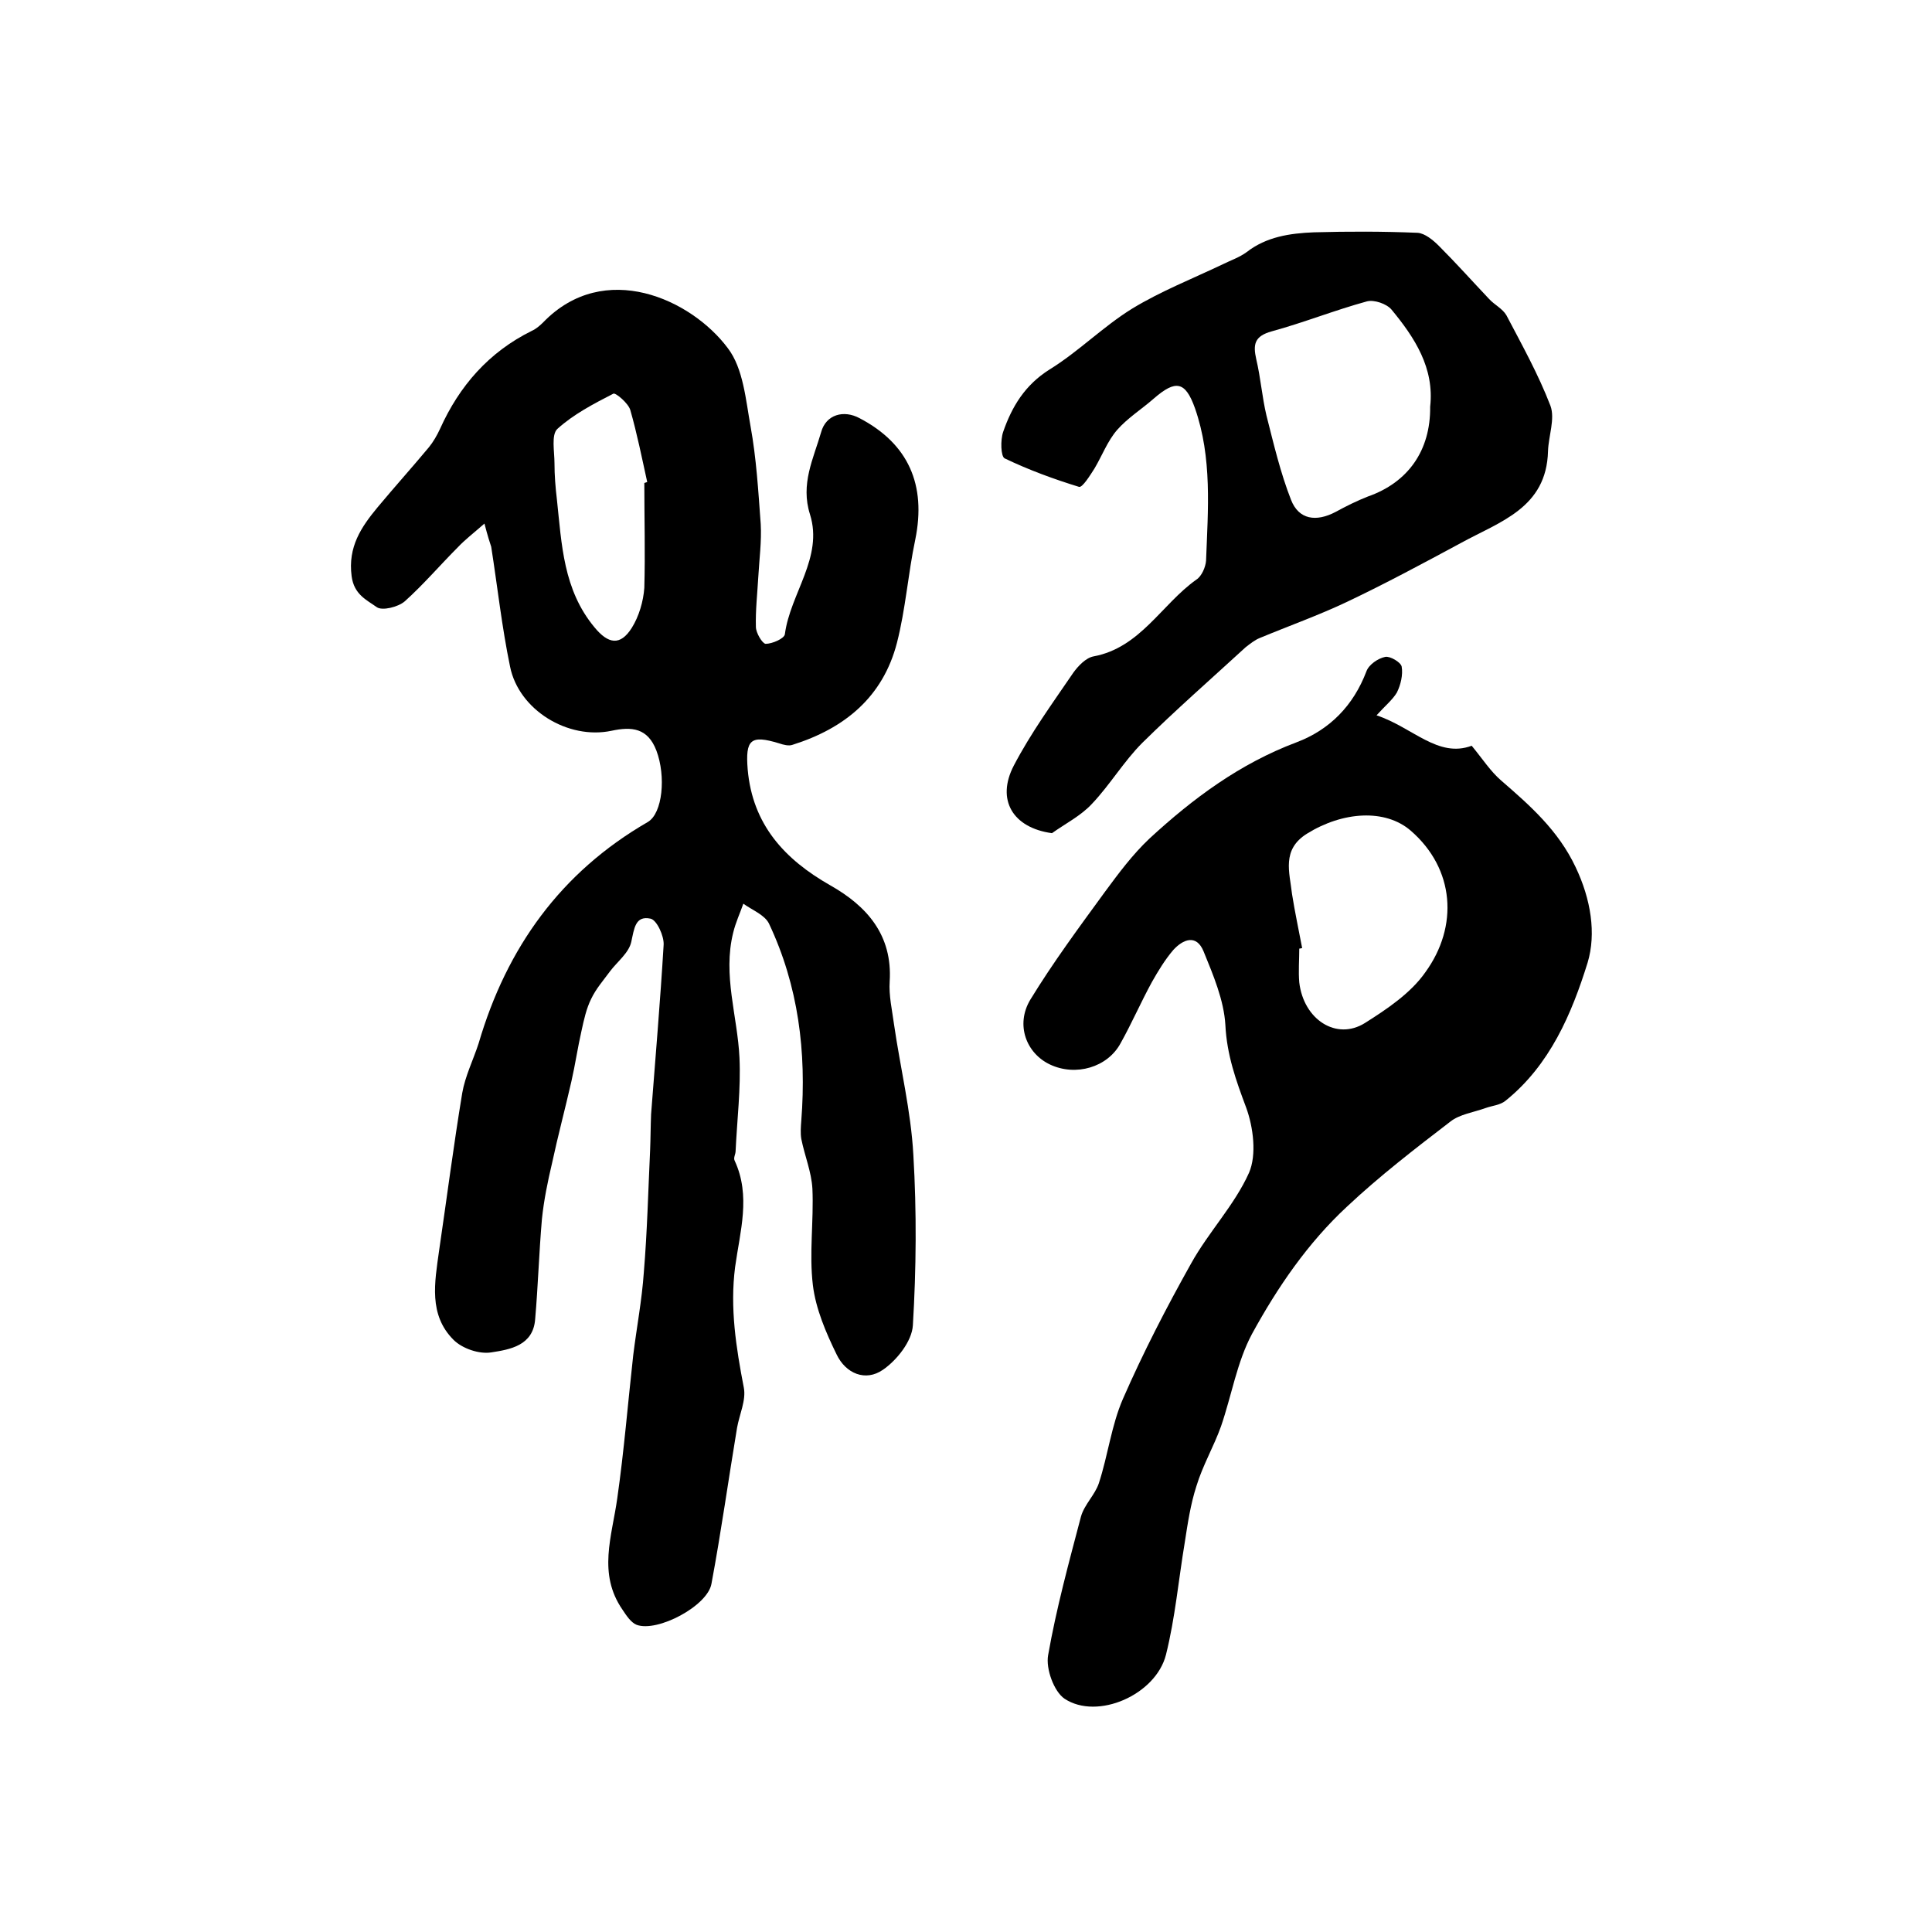
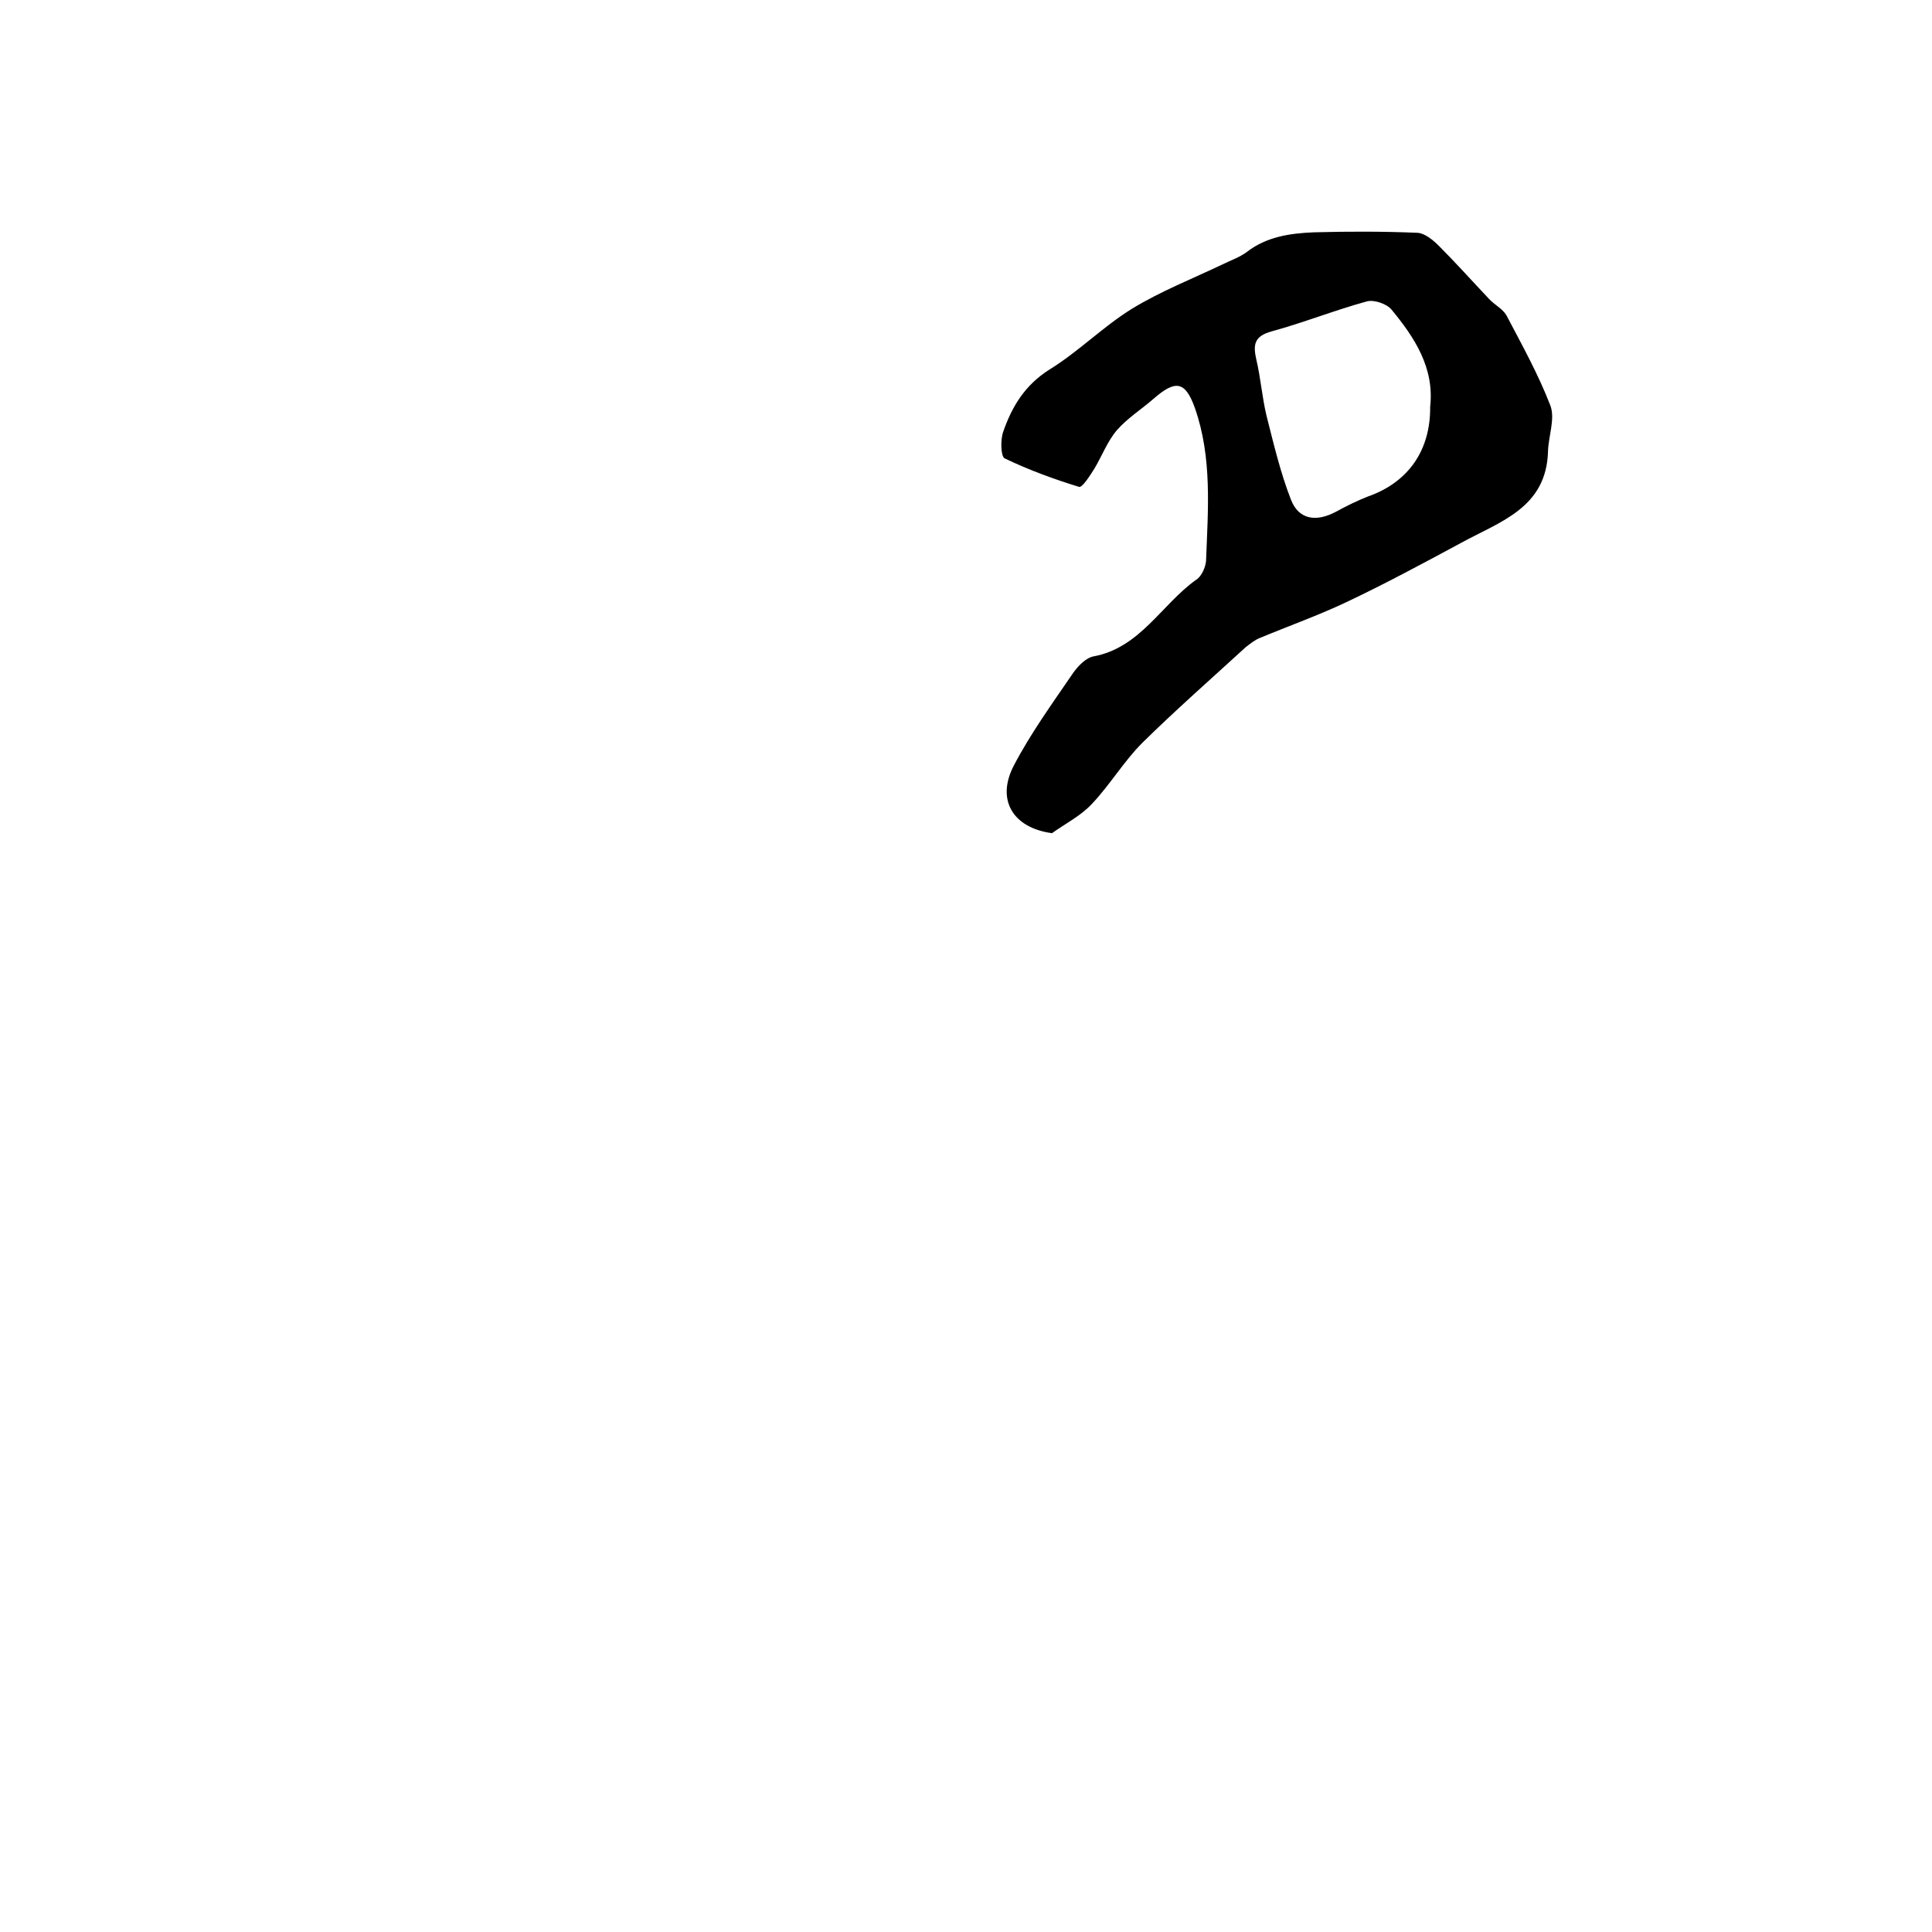
<svg xmlns="http://www.w3.org/2000/svg" version="1.1" id="图层_1" x="0px" y="0px" viewBox="0 0 400 400" style="enable-background:new 0 0 400 400;" xml:space="preserve">
  <style type="text/css">
	.st0{fill:#FFFFFF;}
</style>
  <g>
-     <path d="M100.3,108.4c-2.4,2.1-4.1,3.4-5.5,4.9c-3.7,3.7-7.1,7.7-11,11.2c-1.4,1.2-4.7,2-5.8,1.2c-2.1-1.5-4.7-2.6-5.2-6.4   c-0.8-6.1,2-10.2,5.4-14.3c3.5-4.2,7.1-8.2,10.6-12.4c0.9-1.1,1.7-2.5,2.3-3.8c4-8.9,10.1-15.9,19-20.3c0.9-0.4,1.7-1.1,2.4-1.8   c12.6-13,30.6-4.8,38.2,5.4c3.2,4.2,3.7,10.7,4.7,16.2c1.2,6.6,1.6,13.4,2.1,20.2c0.2,3.6-0.3,7.3-0.5,10.9   c-0.2,3.5-0.6,7-0.5,10.4c0,1.2,1.3,3.4,2,3.5c1.4,0,3.9-1.1,4-2c1.1-8.4,8-15.9,5.2-24.8c-2-6.3,0.7-11.5,2.3-17   c1-3.7,4.7-4.7,8-2.9c10.1,5.3,13.8,13.8,11.5,25.1c-1.5,7.1-2,14.4-3.8,21.4c-2.9,11.2-10.8,17.7-21.6,21.1   c-0.8,0.3-1.9,0-2.8-0.3c-5.9-1.8-7-0.8-6.5,5.4c1,11.4,7.6,18.6,17.1,24c7.6,4.3,12.9,10.3,12.3,19.9c-0.2,2.9,0.5,5.9,0.9,8.9   c1.3,9,3.5,17.9,4,27c0.7,11.8,0.6,23.6-0.1,35.3c-0.2,3.3-3.3,7.2-6.2,9.2c-3.6,2.5-7.7,0.8-9.6-3.2c-2.2-4.5-4.3-9.4-4.9-14.3   c-0.8-6.6,0.2-13.3-0.1-20c-0.2-3.5-1.6-6.8-2.3-10.3c-0.2-1.2-0.1-2.5,0-3.8c1.1-14.2-0.6-27.9-6.7-40.8c-0.9-1.8-3.5-2.8-5.3-4.1   c-0.7,2-1.6,3.9-2.1,6c-2.2,8.8,0.9,17.3,1.3,25.9c0.3,6.4-0.5,12.8-0.8,19.3c0,0.7-0.5,1.4-0.2,2c3.4,7.3,1.1,14.7,0.1,22   c-1.1,8.5,0.2,16.7,1.8,25c0.5,2.6-0.9,5.5-1.4,8.3c-1.8,10.8-3.3,21.6-5.3,32.3c-0.8,4.6-11.2,10.1-15.5,8.5   c-1.2-0.5-2.1-1.9-2.9-3.1c-5.2-7.5-2.2-15.2-1.1-23.1c1.4-9.8,2.2-19.7,3.3-29.6c0.7-5.7,1.8-11.4,2.2-17.2   c0.7-8.4,0.9-16.8,1.3-25.3c0.1-2.5,0.1-4.9,0.2-7.4c0.9-11.7,1.9-23.4,2.6-35.1c0.1-1.8-1.4-5.1-2.7-5.4c-3.2-0.7-3.4,2.1-4,4.8   c-0.5,2.3-2.9,4.1-4.4,6.1c-1.4,1.9-2.9,3.6-3.9,5.7c-1,2-1.5,4.3-2,6.6c-0.8,3.5-1.3,7-2.1,10.5c-1.3,5.7-2.8,11.3-4,16.9   c-0.9,3.8-1.7,7.7-2.1,11.6c-0.6,6.9-0.8,13.8-1.4,20.7c-0.4,5.5-5.2,6.3-9.1,6.9c-2.5,0.4-6-0.8-7.8-2.6c-5.2-5.2-3.9-11.9-3-18.4   c1.6-10.9,3-21.8,4.8-32.7c0.6-3.5,2.3-6.9,3.4-10.3c5.8-19.8,17-35.4,35-45.8c3.1-1.8,3.8-9.5,1.8-14.8c-1.8-4.7-5.1-5-9.3-4.1   c-9,1.9-19.2-4.3-21-13.3c-1.7-8.2-2.6-16.5-3.9-24.8C101.4,112.3,101,111.1,100.3,108.4z M133.4,100c0.2-0.1,0.4-0.1,0.6-0.2   c-1.1-5-2.1-10-3.5-14.9c-0.4-1.4-3-3.6-3.5-3.4c-4.1,2.1-8.3,4.3-11.6,7.3c-1.3,1.2-0.6,4.7-0.6,7.1c0,2.5,0.2,5,0.5,7.5   c1,9.3,1.3,18.7,7.8,26.5c2.8,3.4,5.3,3.9,7.7,0.1c1.5-2.4,2.4-5.5,2.6-8.3C133.6,114.5,133.4,107.3,133.4,100z" />
-     <path d="M285,148.1c7.5,2.5,12.7,8.9,19.7,6.3c2.3,2.8,3.9,5.3,6.1,7.2c6,5.2,11.8,10.3,15.4,17.9c3.2,6.7,4.3,13.8,2.5,19.8   c-3.3,10.6-7.8,21.2-17,28.6c-1.1,0.9-2.7,1-4.1,1.5c-2.5,0.9-5.4,1.3-7.3,2.8c-7.3,5.6-14.7,11.3-21.4,17.6   c-8.1,7.5-14.4,16.7-19.7,26.4c-3.1,5.8-4.2,12.7-6.4,19.1c-1.5,4.2-3.8,8.1-5.1,12.4c-1.2,3.7-1.8,7.7-2.4,11.6   c-1.3,7.8-2,15.7-3.9,23.3c-2.1,8.3-14.2,13.6-21,9.1c-2.2-1.5-3.9-6.2-3.4-9c1.7-9.7,4.3-19.2,6.8-28.7c0.7-2.5,2.9-4.5,3.7-6.9   c1.9-5.8,2.6-12,5-17.5c4.2-9.6,9-18.9,14.1-28c3.6-6.5,9-12.1,12-18.8c1.6-3.7,0.9-9.4-0.6-13.5c-2.1-5.6-4-10.9-4.3-17.1   c-0.3-5.1-2.5-10.3-4.5-15.2c-1.5-3.7-4.3-2.5-6.3-0.3c-1.7,2-3.1,4.3-4.4,6.6c-2.3,4.2-4.2,8.6-6.5,12.7c-2.7,5-9.3,6.9-14.6,4.4   c-4.9-2.3-7.2-8.2-4.1-13.4c4.7-7.7,10.1-15,15.5-22.4c2.8-3.8,5.7-7.7,9.2-11c9-8.3,18.7-15.5,30.4-19.9   c6.9-2.6,11.8-7.6,14.5-14.7c0.5-1.4,2.4-2.7,3.9-3c1-0.2,3.2,1.1,3.4,2c0.3,1.7-0.2,3.8-1,5.4C288.3,144.9,286.8,146.1,285,148.1z    M269.6,196.3c-0.2,0-0.4,0.1-0.6,0.1c0,2.3-0.2,4.7,0,7c0.9,7.7,7.7,12.1,13.6,8.4c4.6-2.9,9.5-6.2,12.5-10.5   c6.9-9.5,6.1-21.4-3-29.3c-5.3-4.6-14.1-4-21.5,0.6c-5.3,3.3-3.6,8-3.1,12.5C268.1,188.9,268.9,192.6,269.6,196.3z" />
    <path d="M217.8,172.5c-8.1-1.1-11.6-6.9-7.9-14c3.5-6.7,8-12.9,12.3-19.2c1-1.4,2.6-3.1,4.2-3.4c9.7-1.8,14.1-10.8,21.3-15.9   c1.1-0.7,1.9-2.6,2-3.9c0.4-10.6,1.3-21.3-2.3-31.6c-2-5.6-4-5.9-8.5-2c-2.5,2.2-5.4,4-7.6,6.5c-2,2.3-3.1,5.3-4.7,8   c-0.9,1.4-2.5,4-3.2,3.8c-5.2-1.6-10.4-3.5-15.4-5.9c-0.8-0.4-0.9-3.8-0.3-5.5c1.8-5.2,4.5-9.7,9.6-12.9c6-3.7,11.1-8.9,17.1-12.6   c5.9-3.6,12.5-6.2,18.8-9.2c1.6-0.8,3.4-1.4,4.9-2.5c4.1-3.2,9-3.9,13.9-4.1c7.2-0.2,14.3-0.2,21.5,0.1c1.5,0.1,3.2,1.5,4.4,2.7   c3.6,3.6,6.9,7.3,10.4,11c1.1,1.2,2.8,2,3.6,3.4c3.2,6.1,6.6,12.2,9.1,18.7c1,2.7-0.4,6.3-0.5,9.4c-0.3,11.8-10,14.6-18,19   c-7.8,4.2-15.6,8.4-23.6,12.2c-5.9,2.8-12.1,5-18.1,7.5c-1,0.4-2,1.2-2.9,1.9c-7.2,6.6-14.5,13-21.4,19.8   c-3.8,3.8-6.7,8.7-10.4,12.6C223.8,168.9,220.6,170.5,217.8,172.5z M296.1,84.2c0.9-8-3.2-14.3-8-20.1c-1-1.2-3.6-2.1-5.1-1.7   c-6.6,1.8-13.1,4.4-19.7,6.2c-3.6,1-3.9,2.7-3.2,5.8c0.9,3.8,1.2,7.8,2.1,11.6c1.5,5.9,2.9,11.9,5.1,17.5c1.6,4.1,5.2,4.6,9.2,2.5   c2.2-1.2,4.4-2.3,6.7-3.2C291.5,99.9,296.2,93.3,296.1,84.2z" />
  </g>
</svg>